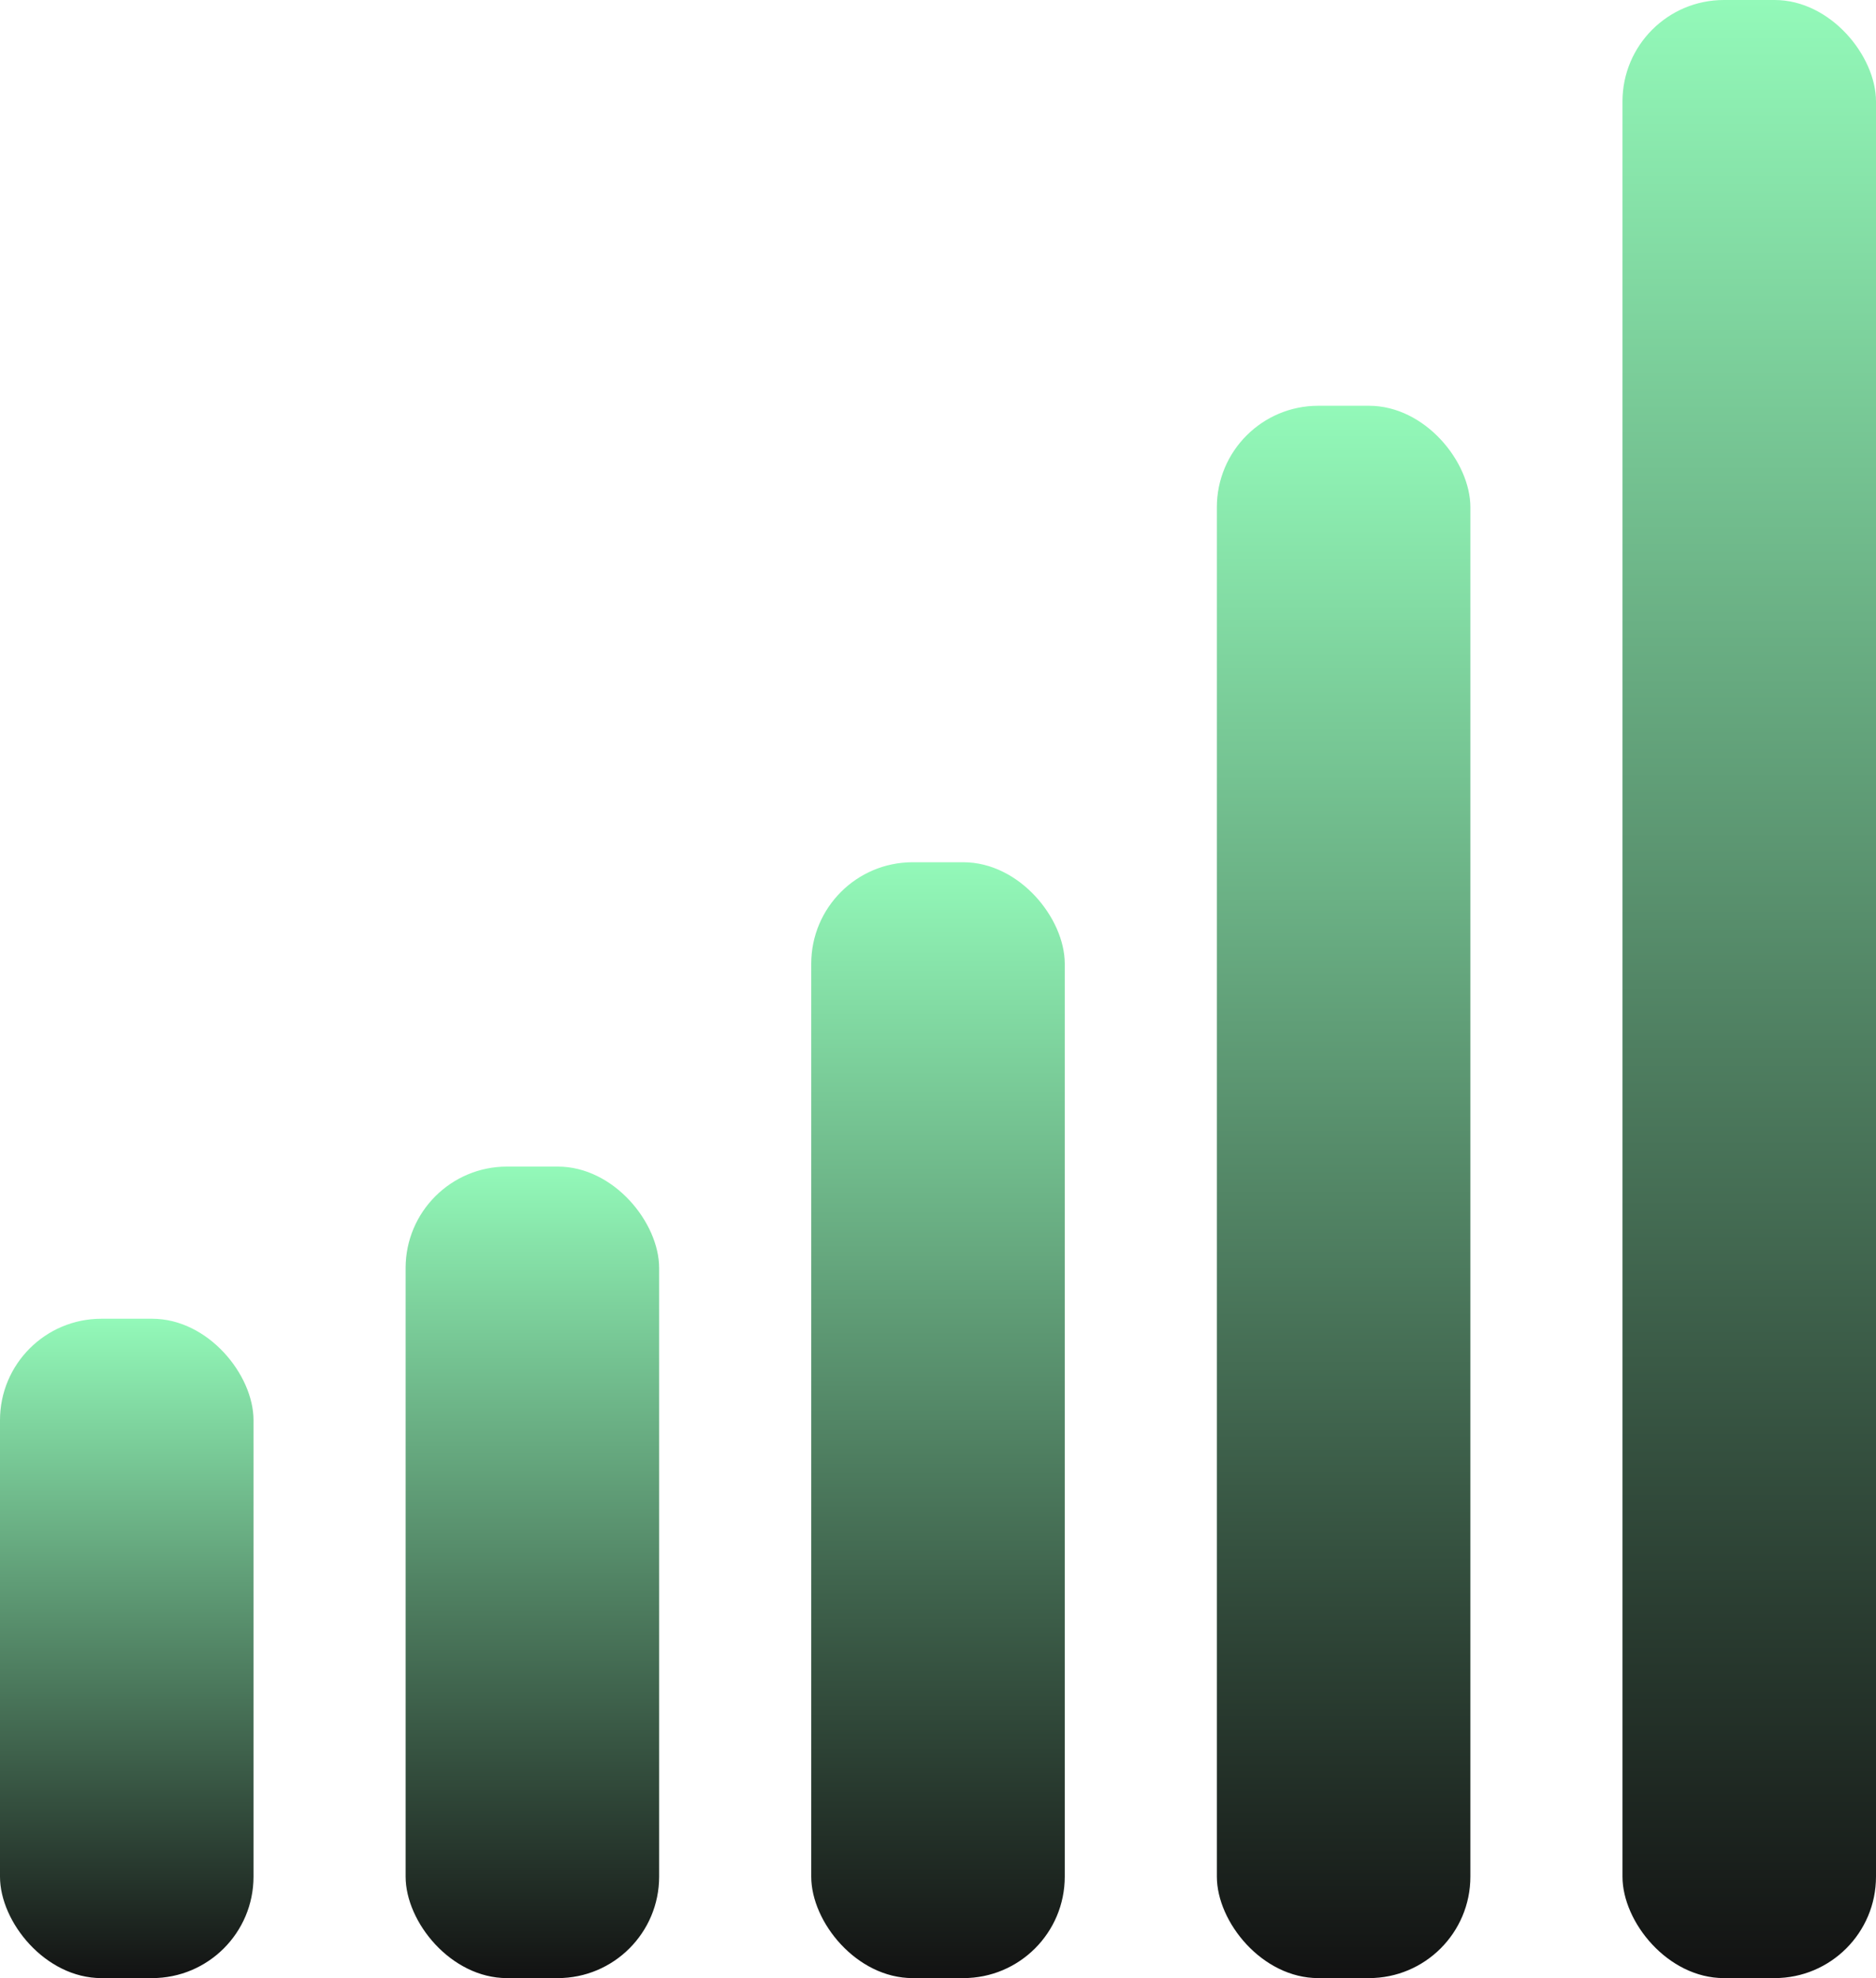
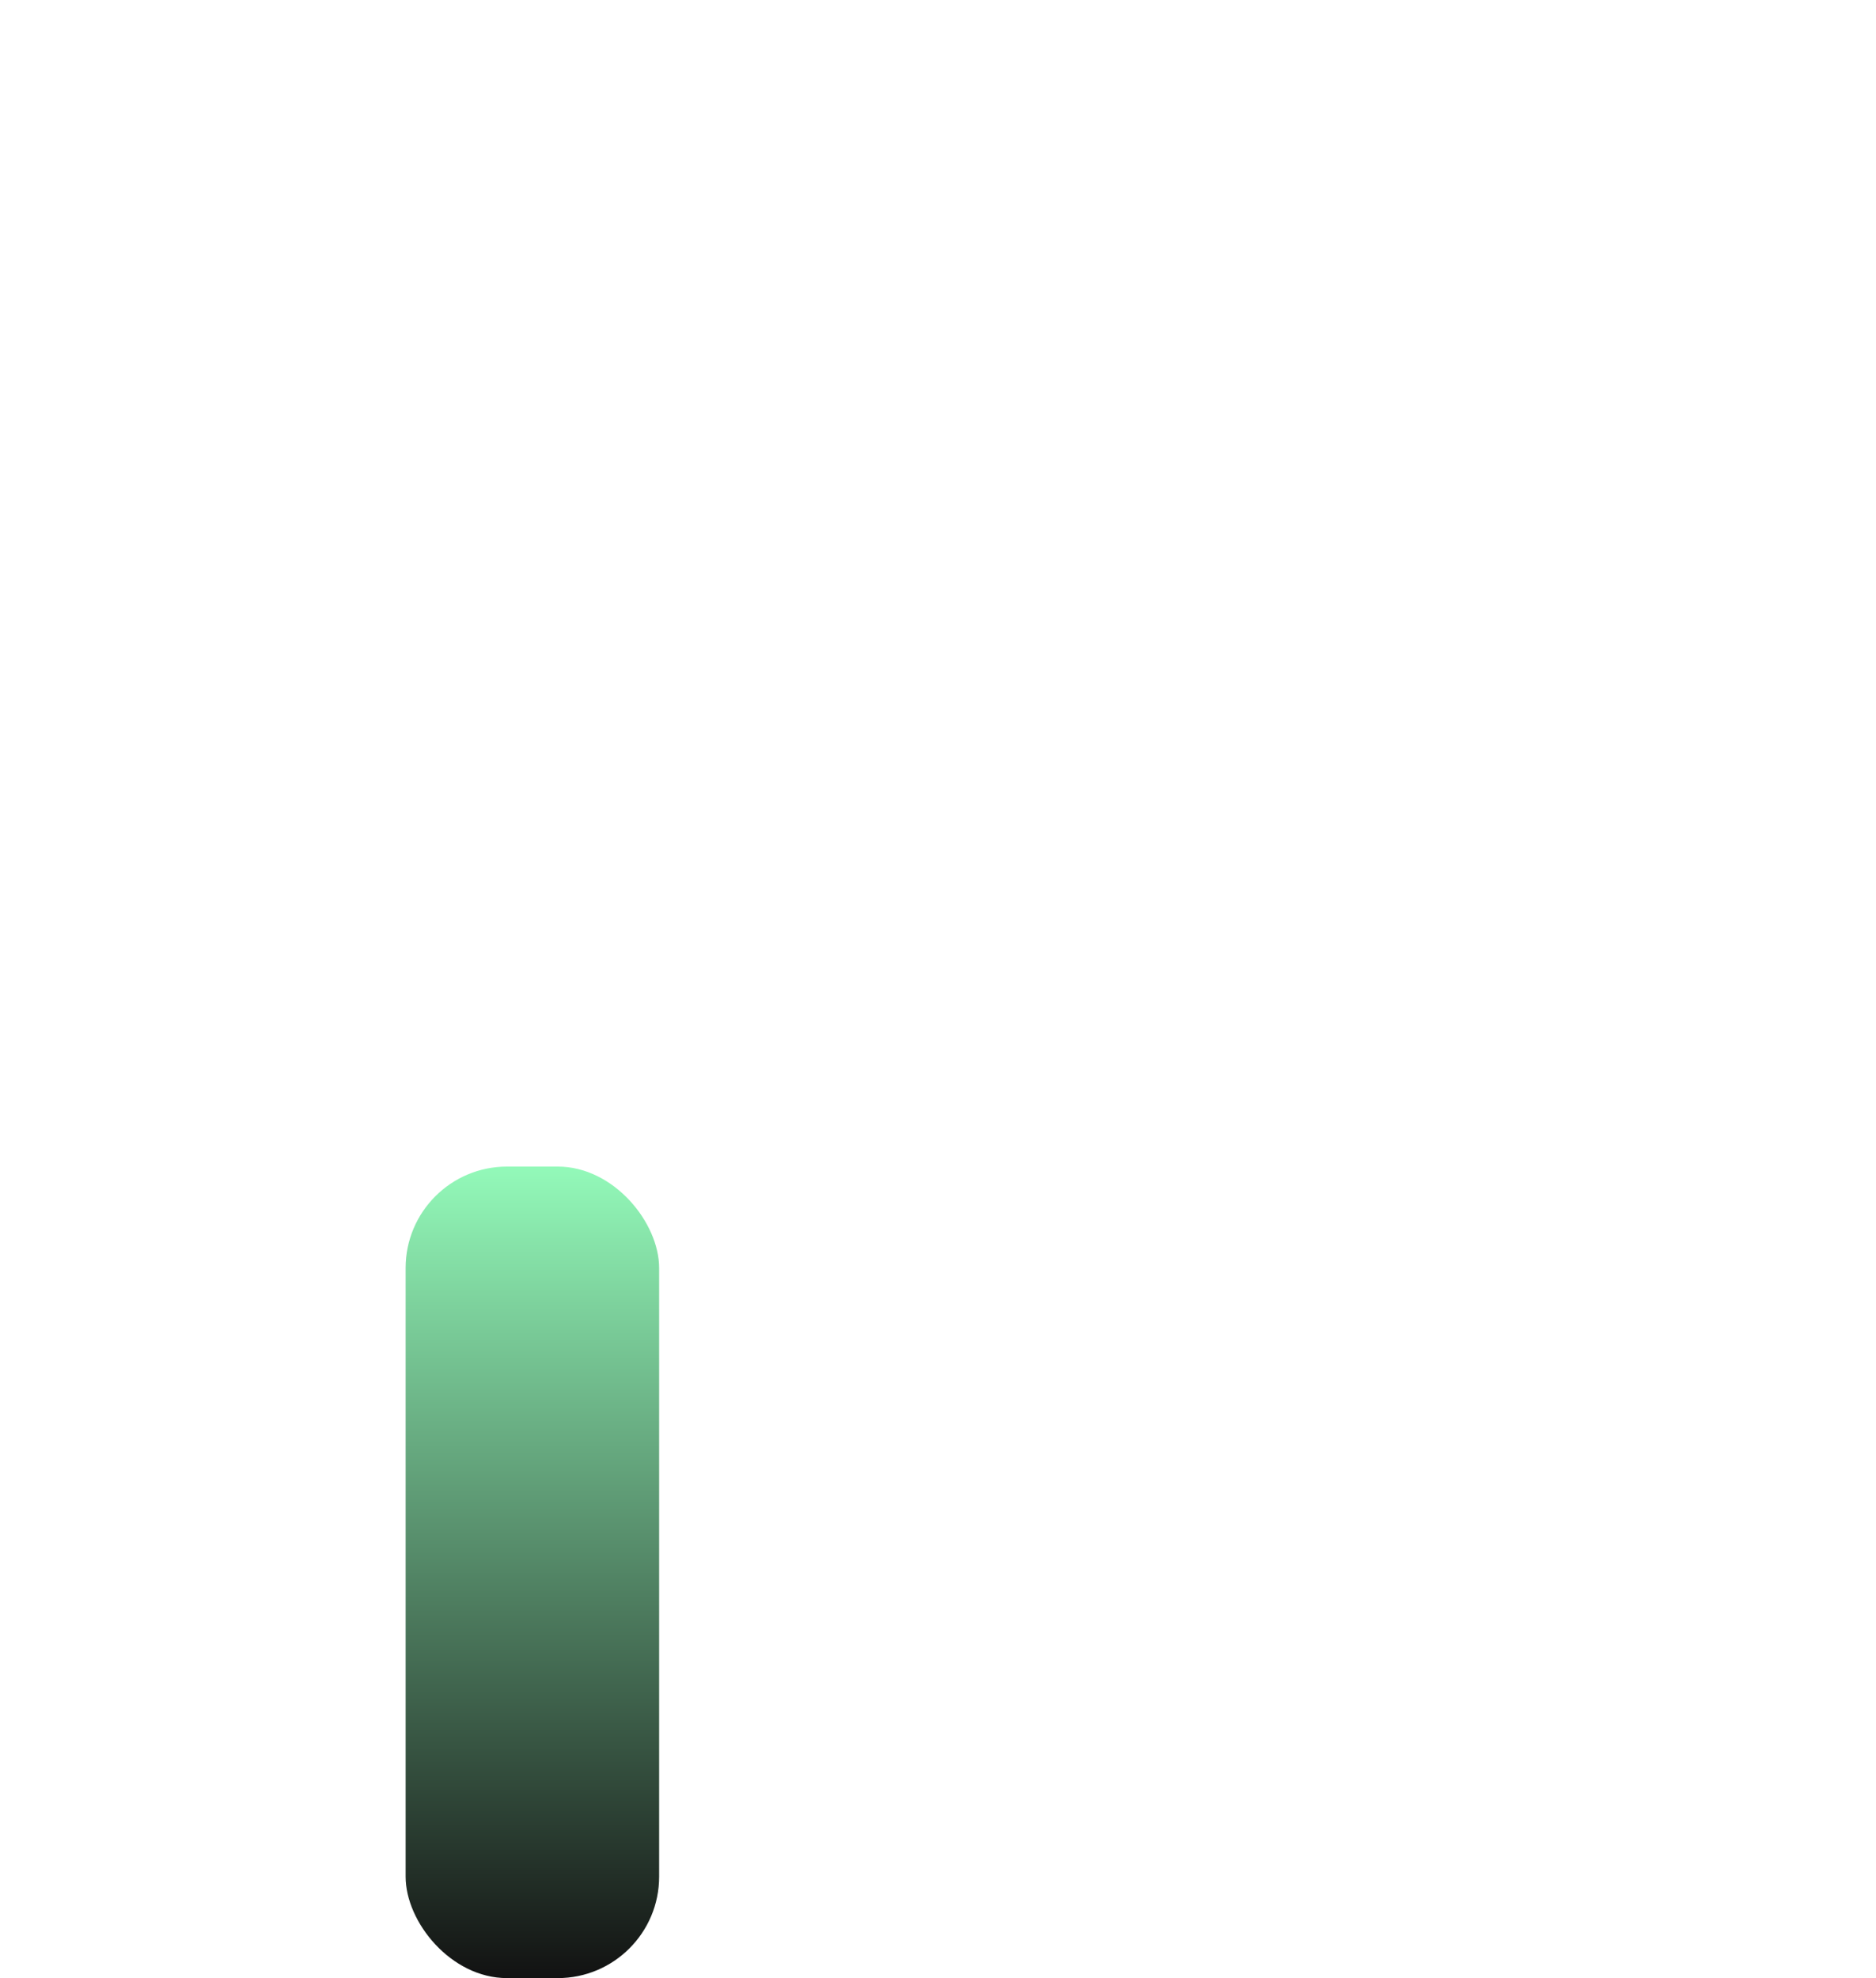
<svg xmlns="http://www.w3.org/2000/svg" width="37" height="39" viewBox="0 0 37 39" fill="none">
-   <rect y="26" width="5" height="13" rx="2" fill="url(#paint0_linear_2059_1553)" />
  <rect x="8" y="23" width="5" height="16" rx="2" fill="url(#paint1_linear_2059_1553)" />
-   <rect x="16" y="17" width="5" height="22" rx="2" fill="url(#paint2_linear_2059_1553)" />
-   <rect x="24" y="8" width="5" height="31" rx="2" fill="url(#paint3_linear_2059_1553)" />
-   <rect x="32" width="5" height="39" rx="2" fill="url(#paint4_linear_2059_1553)" />
  <defs>
    <linearGradient id="paint0_linear_2059_1553" x1="2.5" y1="26" x2="2.5" y2="39" gradientUnits="userSpaceOnUse">
      <stop stop-color="#93F9B9" />
      <stop offset="1" stop-color="#121212" />
    </linearGradient>
    <linearGradient id="paint1_linear_2059_1553" x1="10.5" y1="23" x2="10.5" y2="39" gradientUnits="userSpaceOnUse">
      <stop stop-color="#93F9B9" />
      <stop offset="1" stop-color="#121212" />
    </linearGradient>
    <linearGradient id="paint2_linear_2059_1553" x1="18.5" y1="17" x2="18.5" y2="39" gradientUnits="userSpaceOnUse">
      <stop stop-color="#93F9B9" />
      <stop offset="1" stop-color="#121212" />
    </linearGradient>
    <linearGradient id="paint3_linear_2059_1553" x1="26.5" y1="8" x2="26.5" y2="39" gradientUnits="userSpaceOnUse">
      <stop stop-color="#93F9B9" />
      <stop offset="1" stop-color="#121212" />
    </linearGradient>
    <linearGradient id="paint4_linear_2059_1553" x1="34.5" y1="0" x2="34.5" y2="39" gradientUnits="userSpaceOnUse">
      <stop stop-color="#93F9B9" />
      <stop offset="1" stop-color="#121212" />
    </linearGradient>
  </defs>
</svg>